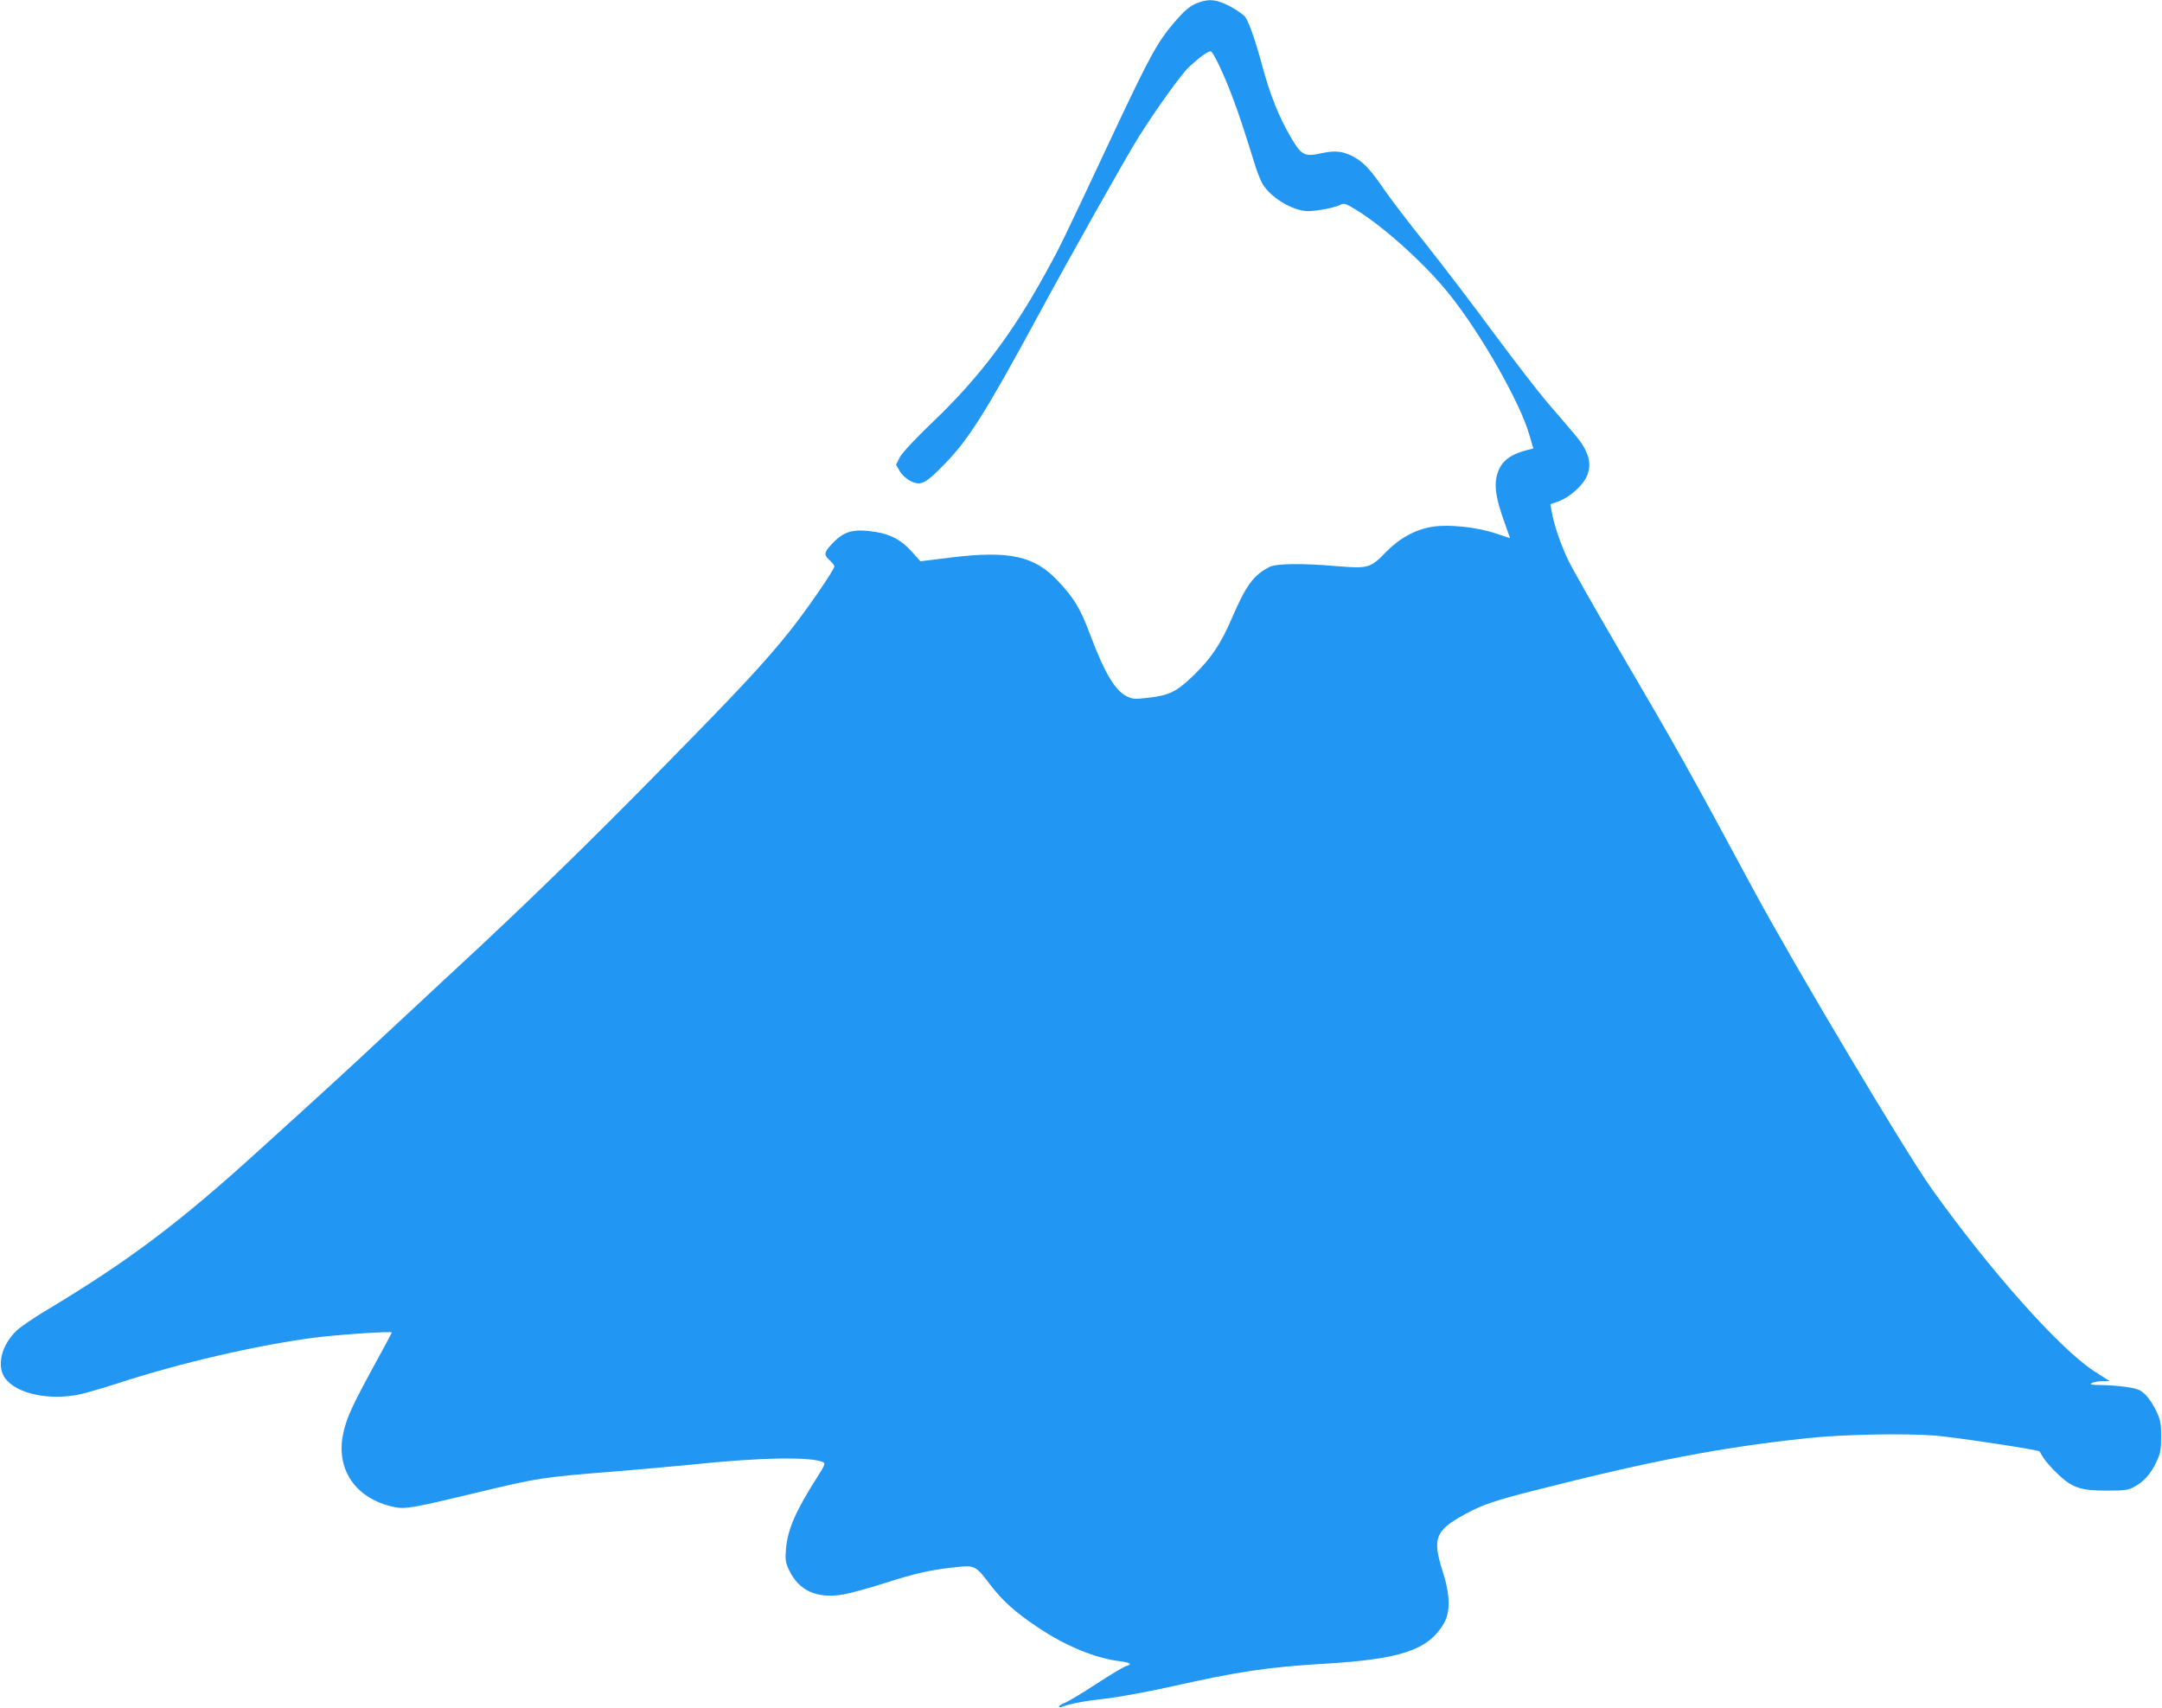
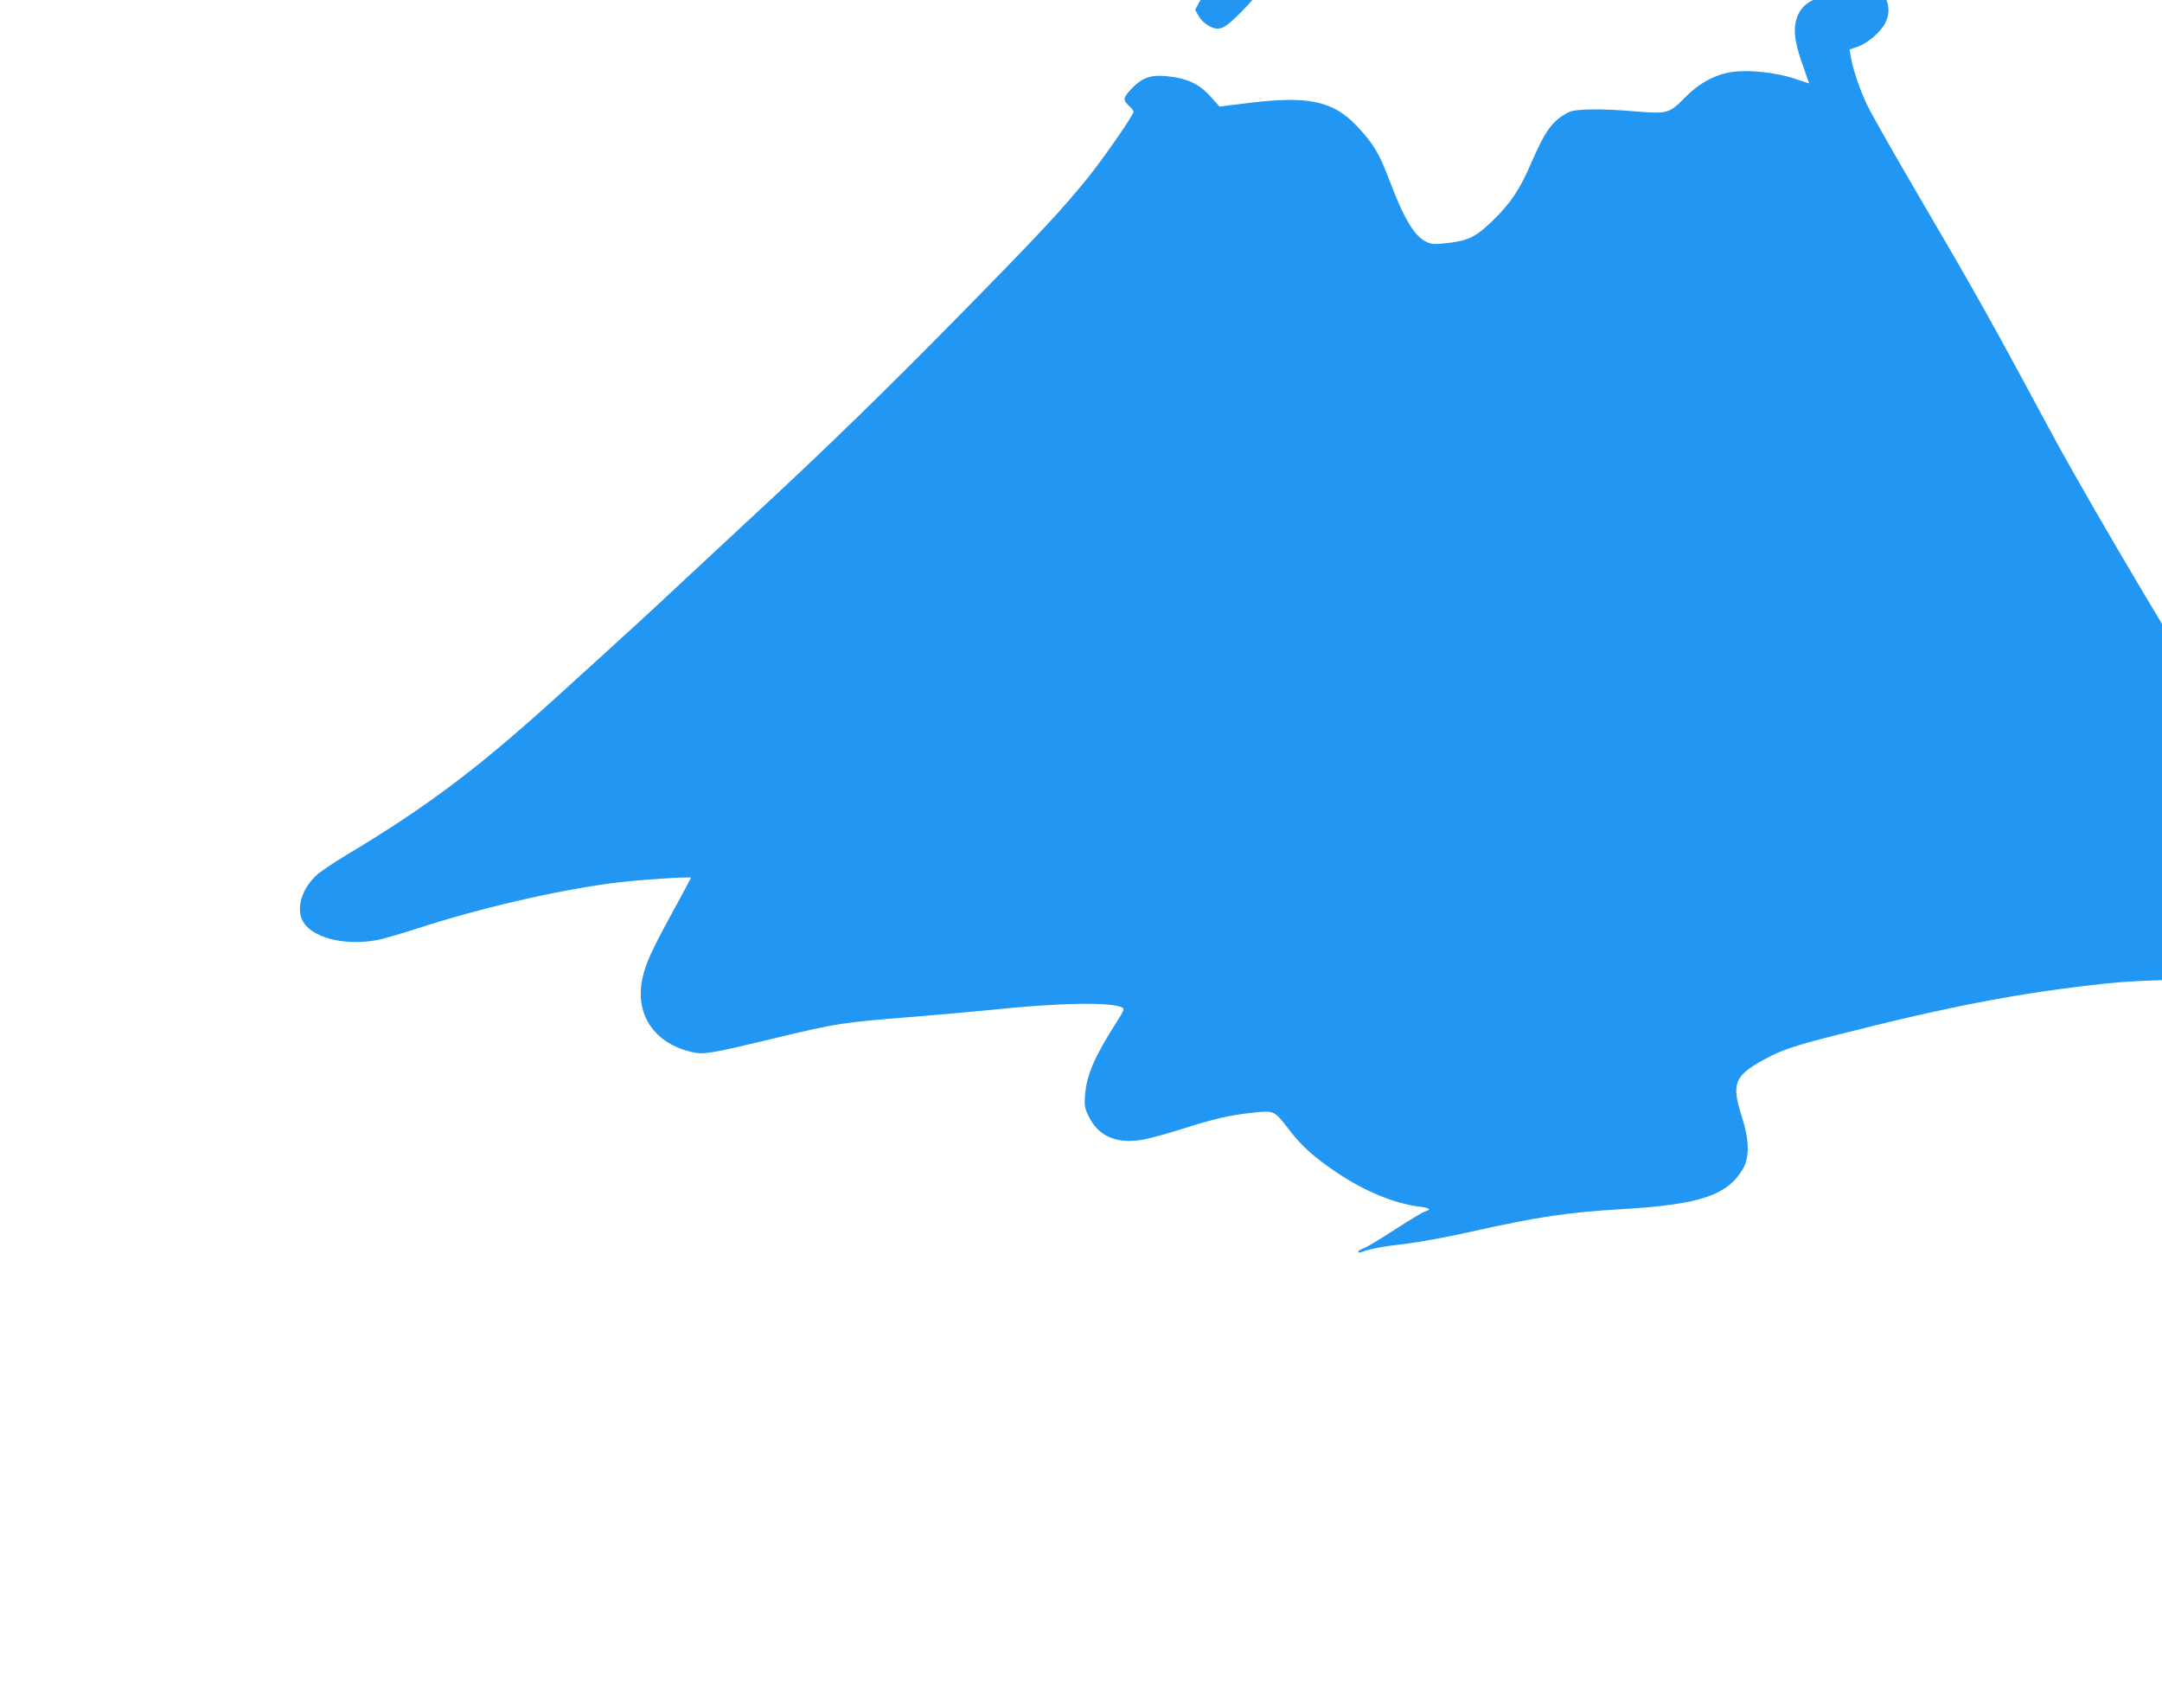
<svg xmlns="http://www.w3.org/2000/svg" version="1.0" width="1280pt" height="1011pt" viewBox="0 0 1280 1011" preserveAspectRatio="xMidYMid meet">
  <g transform="translate(0,1011) scale(0.1,-0.1)" fill="#2196f3" stroke="none">
-     <path d="M7099 10096 c-50 -17 -84 -45 -147 -119 -98 -114 -145 -199 -358 -652 -316 -673 -314 -669 -409 -841 -194 -352 -391 -613 -658 -868 -109 -104 -184 -185 -199 -212 l-23 -45 21 -37 c13 -22 38 -46 63 -59 61 -31 88 -19 200 96 146 150 243 303 551 871 199 368 528 952 599 1065 108 172 257 379 302 420 70 64 117 97 129 90 17 -11 74 -131 125 -265 42 -112 61 -169 136 -409 11 -36 29 -81 39 -101 43 -84 182 -170 275 -170 57 1 160 21 192 38 19 11 31 7 90 -29 169 -104 412 -323 556 -504 183 -228 416 -637 470 -825 l25 -85 -42 -11 c-106 -28 -157 -73 -176 -158 -13 -61 -1 -135 46 -265 19 -53 34 -96 34 -97 0 0 -38 13 -85 28 -114 38 -279 55 -377 39 -101 -17 -192 -67 -275 -152 -89 -92 -104 -96 -286 -81 -206 18 -360 16 -400 -4 -95 -48 -139 -108 -222 -300 -68 -158 -122 -238 -228 -342 -100 -97 -145 -119 -268 -133 -79 -9 -94 -8 -127 8 -71 35 -133 139 -221 374 -56 148 -92 208 -188 310 -139 148 -286 180 -628 139 l-186 -23 -51 57 c-59 67 -122 101 -209 116 -139 22 -192 7 -267 -74 -46 -50 -46 -61 -3 -100 12 -11 21 -24 21 -29 0 -20 -170 -266 -267 -387 -149 -185 -283 -330 -750 -805 -426 -435 -826 -824 -1228 -1195 -121 -112 -314 -292 -430 -400 -198 -185 -291 -271 -730 -669 -472 -429 -773 -656 -1255 -945 -80 -48 -161 -103 -181 -123 -93 -89 -121 -213 -67 -285 69 -91 261 -131 441 -93 37 8 136 37 220 64 369 121 824 226 1163 271 148 19 464 40 464 31 0 -2 -48 -91 -106 -197 -128 -235 -160 -304 -180 -392 -51 -217 69 -396 299 -444 65 -14 111 -6 477 82 383 92 397 94 850 130 135 11 331 29 435 39 403 43 719 48 780 13 12 -6 5 -23 -34 -83 -131 -205 -179 -315 -188 -434 -5 -59 -2 -77 18 -119 58 -124 164 -172 321 -146 40 7 147 36 238 65 187 60 275 80 421 96 122 13 123 13 213 -105 72 -94 149 -163 281 -251 167 -112 344 -184 491 -201 57 -7 69 -18 31 -28 -13 -3 -93 -51 -177 -106 -85 -55 -169 -106 -187 -112 -18 -7 -33 -16 -33 -21 0 -5 8 -6 18 -2 48 19 140 36 262 49 75 9 246 40 380 70 406 91 575 116 910 136 454 27 615 81 708 238 40 69 38 171 -7 310 -62 194 -44 241 130 336 104 57 178 82 414 142 691 176 1099 254 1610 309 208 23 581 30 760 16 121 -10 614 -84 620 -94 1 -1 11 -18 23 -38 12 -19 49 -62 84 -95 86 -82 134 -99 293 -99 104 0 125 3 160 22 57 30 100 79 132 148 24 52 28 72 28 150 0 77 -4 99 -29 151 -15 34 -44 77 -64 97 -32 30 -47 36 -115 46 -43 6 -110 11 -150 11 -59 1 -68 3 -52 12 10 6 38 11 62 11 l43 0 -93 60 c-203 132 -613 592 -962 1081 -154 216 -811 1318 -1055 1771 -384 713 -445 822 -813 1450 -132 226 -260 451 -284 502 -44 92 -85 213 -97 288 l-7 40 49 17 c59 21 136 87 162 139 40 77 19 156 -67 257 -32 38 -102 120 -157 183 -54 63 -198 249 -320 414 -121 164 -303 403 -404 530 -101 126 -211 270 -245 320 -79 115 -119 160 -175 192 -63 37 -114 44 -193 27 -108 -24 -123 -16 -190 99 -68 118 -118 242 -163 407 -43 159 -81 268 -104 300 -11 14 -51 42 -91 63 -78 40 -120 45 -182 23z" />
+     <path d="M7099 10096 l-23 -45 21 -37 c13 -22 38 -46 63 -59 61 -31 88 -19 200 96 146 150 243 303 551 871 199 368 528 952 599 1065 108 172 257 379 302 420 70 64 117 97 129 90 17 -11 74 -131 125 -265 42 -112 61 -169 136 -409 11 -36 29 -81 39 -101 43 -84 182 -170 275 -170 57 1 160 21 192 38 19 11 31 7 90 -29 169 -104 412 -323 556 -504 183 -228 416 -637 470 -825 l25 -85 -42 -11 c-106 -28 -157 -73 -176 -158 -13 -61 -1 -135 46 -265 19 -53 34 -96 34 -97 0 0 -38 13 -85 28 -114 38 -279 55 -377 39 -101 -17 -192 -67 -275 -152 -89 -92 -104 -96 -286 -81 -206 18 -360 16 -400 -4 -95 -48 -139 -108 -222 -300 -68 -158 -122 -238 -228 -342 -100 -97 -145 -119 -268 -133 -79 -9 -94 -8 -127 8 -71 35 -133 139 -221 374 -56 148 -92 208 -188 310 -139 148 -286 180 -628 139 l-186 -23 -51 57 c-59 67 -122 101 -209 116 -139 22 -192 7 -267 -74 -46 -50 -46 -61 -3 -100 12 -11 21 -24 21 -29 0 -20 -170 -266 -267 -387 -149 -185 -283 -330 -750 -805 -426 -435 -826 -824 -1228 -1195 -121 -112 -314 -292 -430 -400 -198 -185 -291 -271 -730 -669 -472 -429 -773 -656 -1255 -945 -80 -48 -161 -103 -181 -123 -93 -89 -121 -213 -67 -285 69 -91 261 -131 441 -93 37 8 136 37 220 64 369 121 824 226 1163 271 148 19 464 40 464 31 0 -2 -48 -91 -106 -197 -128 -235 -160 -304 -180 -392 -51 -217 69 -396 299 -444 65 -14 111 -6 477 82 383 92 397 94 850 130 135 11 331 29 435 39 403 43 719 48 780 13 12 -6 5 -23 -34 -83 -131 -205 -179 -315 -188 -434 -5 -59 -2 -77 18 -119 58 -124 164 -172 321 -146 40 7 147 36 238 65 187 60 275 80 421 96 122 13 123 13 213 -105 72 -94 149 -163 281 -251 167 -112 344 -184 491 -201 57 -7 69 -18 31 -28 -13 -3 -93 -51 -177 -106 -85 -55 -169 -106 -187 -112 -18 -7 -33 -16 -33 -21 0 -5 8 -6 18 -2 48 19 140 36 262 49 75 9 246 40 380 70 406 91 575 116 910 136 454 27 615 81 708 238 40 69 38 171 -7 310 -62 194 -44 241 130 336 104 57 178 82 414 142 691 176 1099 254 1610 309 208 23 581 30 760 16 121 -10 614 -84 620 -94 1 -1 11 -18 23 -38 12 -19 49 -62 84 -95 86 -82 134 -99 293 -99 104 0 125 3 160 22 57 30 100 79 132 148 24 52 28 72 28 150 0 77 -4 99 -29 151 -15 34 -44 77 -64 97 -32 30 -47 36 -115 46 -43 6 -110 11 -150 11 -59 1 -68 3 -52 12 10 6 38 11 62 11 l43 0 -93 60 c-203 132 -613 592 -962 1081 -154 216 -811 1318 -1055 1771 -384 713 -445 822 -813 1450 -132 226 -260 451 -284 502 -44 92 -85 213 -97 288 l-7 40 49 17 c59 21 136 87 162 139 40 77 19 156 -67 257 -32 38 -102 120 -157 183 -54 63 -198 249 -320 414 -121 164 -303 403 -404 530 -101 126 -211 270 -245 320 -79 115 -119 160 -175 192 -63 37 -114 44 -193 27 -108 -24 -123 -16 -190 99 -68 118 -118 242 -163 407 -43 159 -81 268 -104 300 -11 14 -51 42 -91 63 -78 40 -120 45 -182 23z" />
  </g>
</svg>